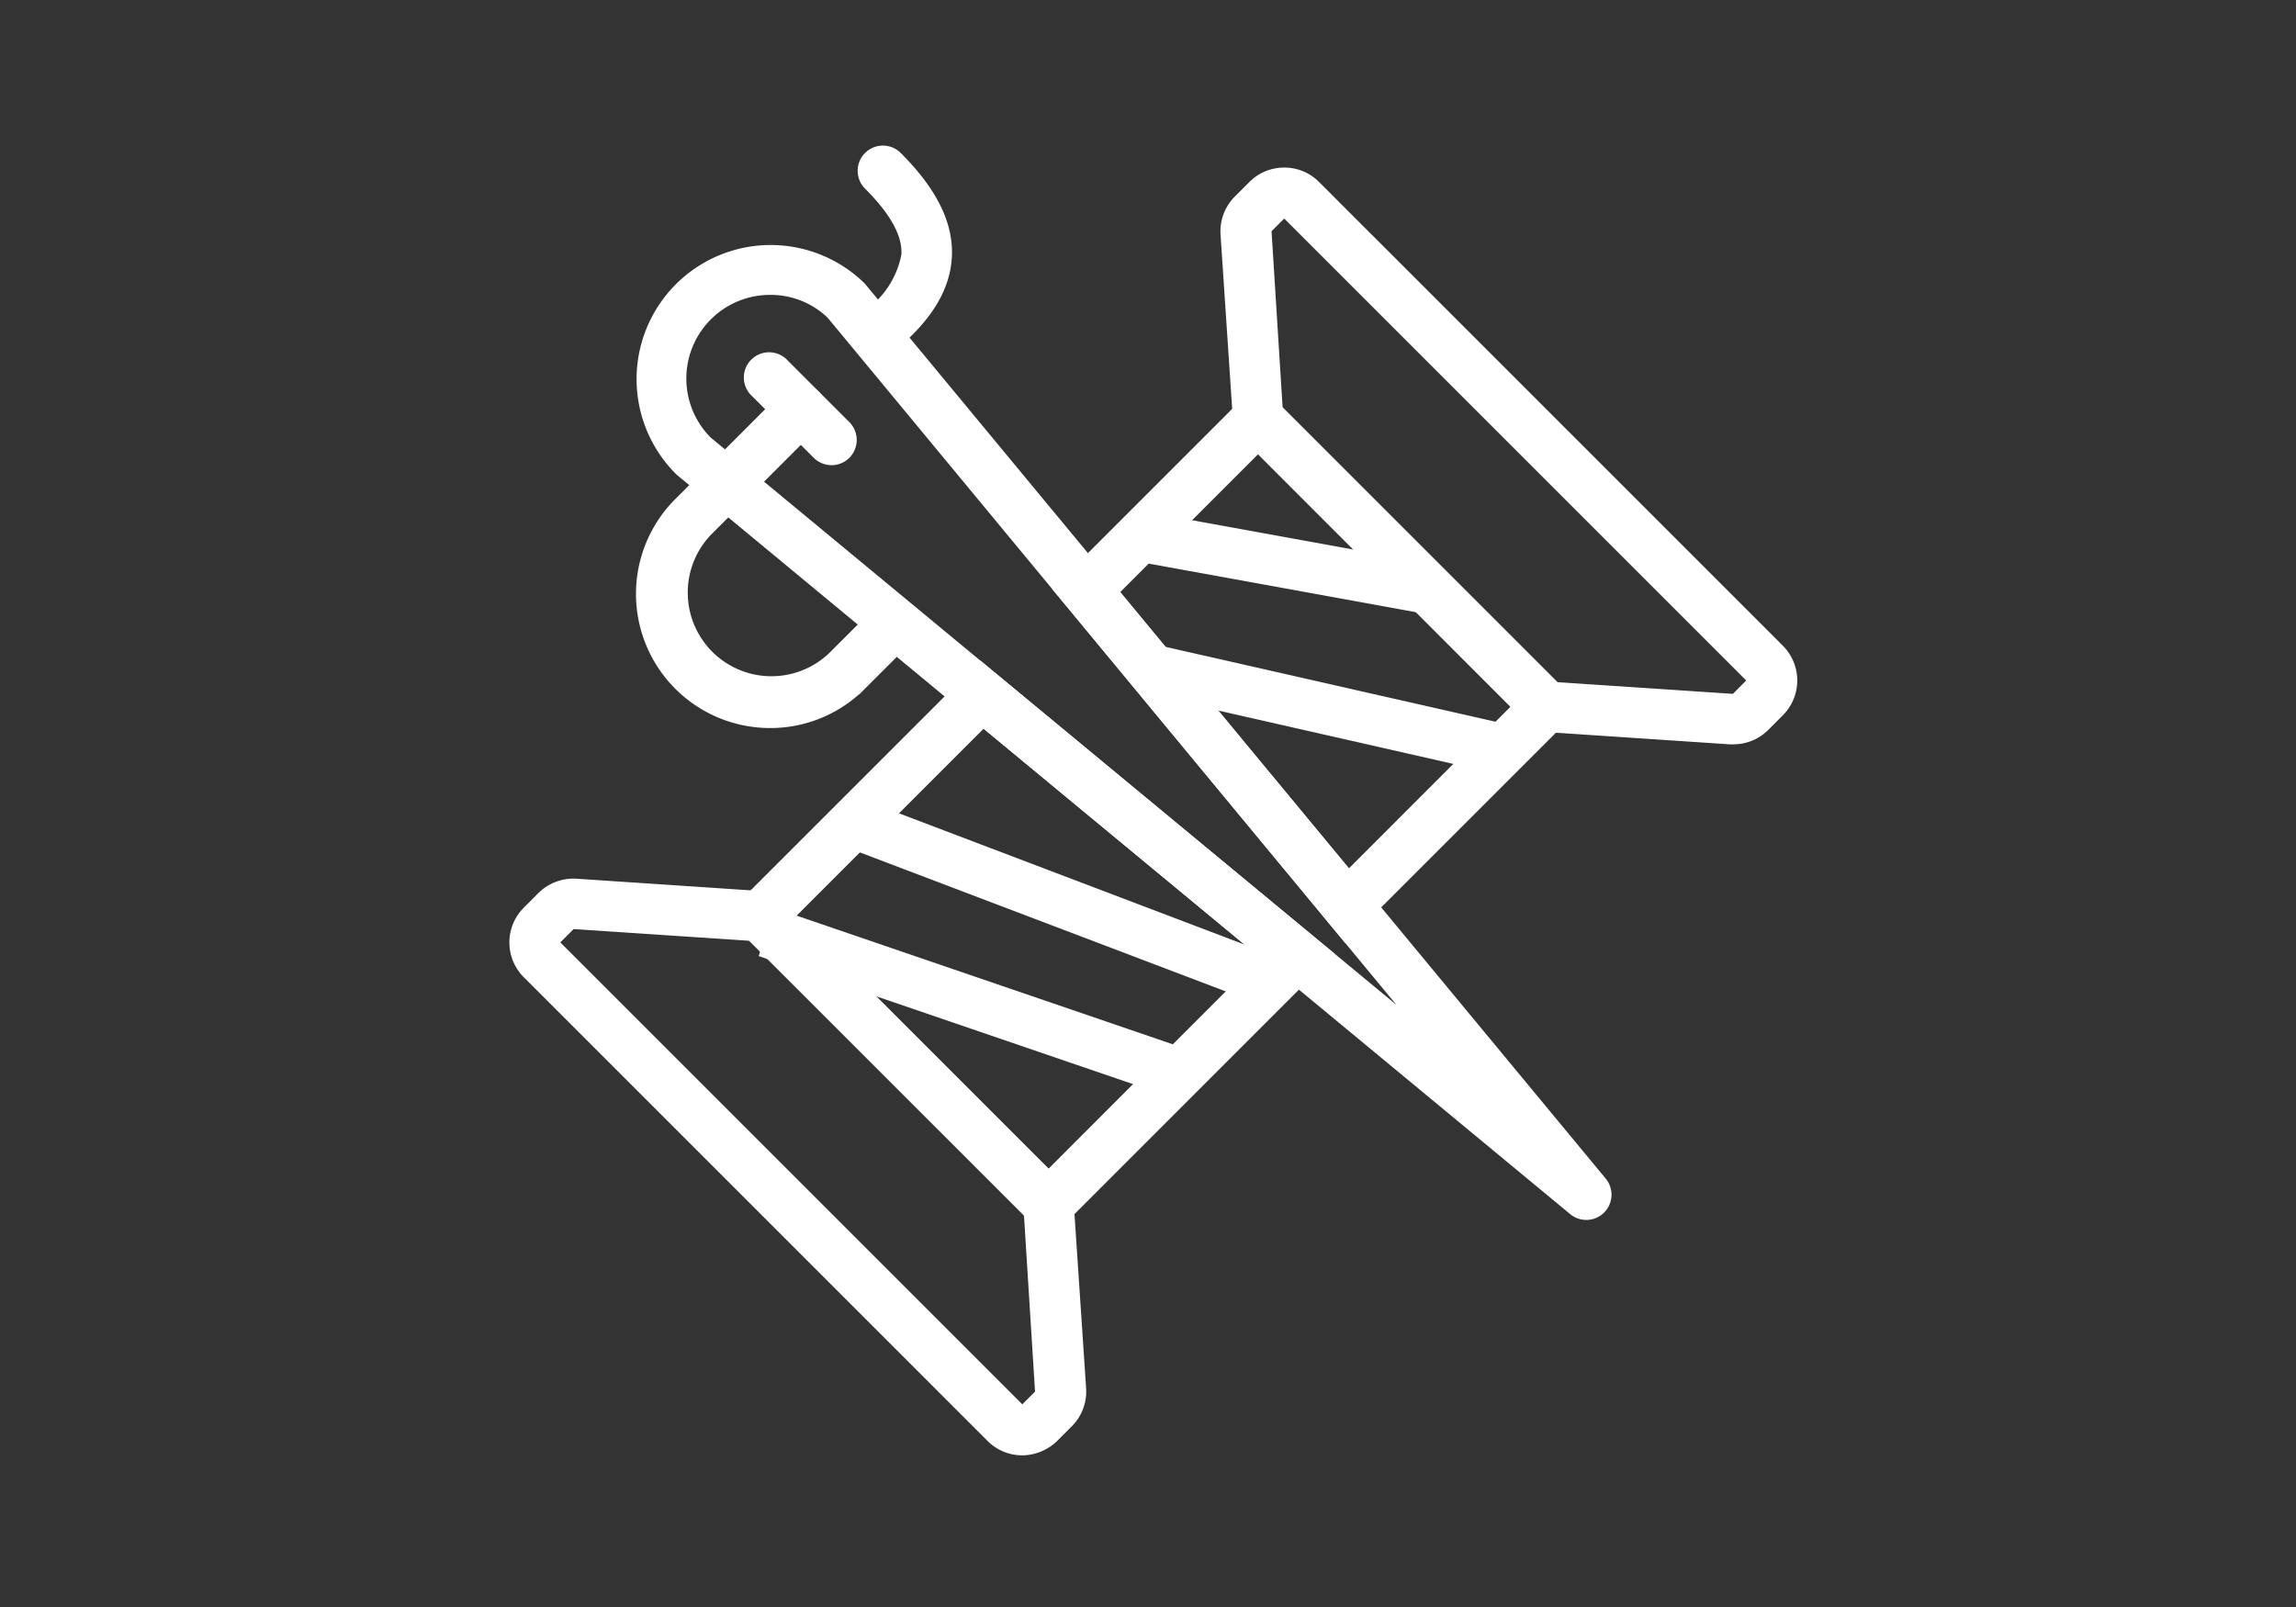
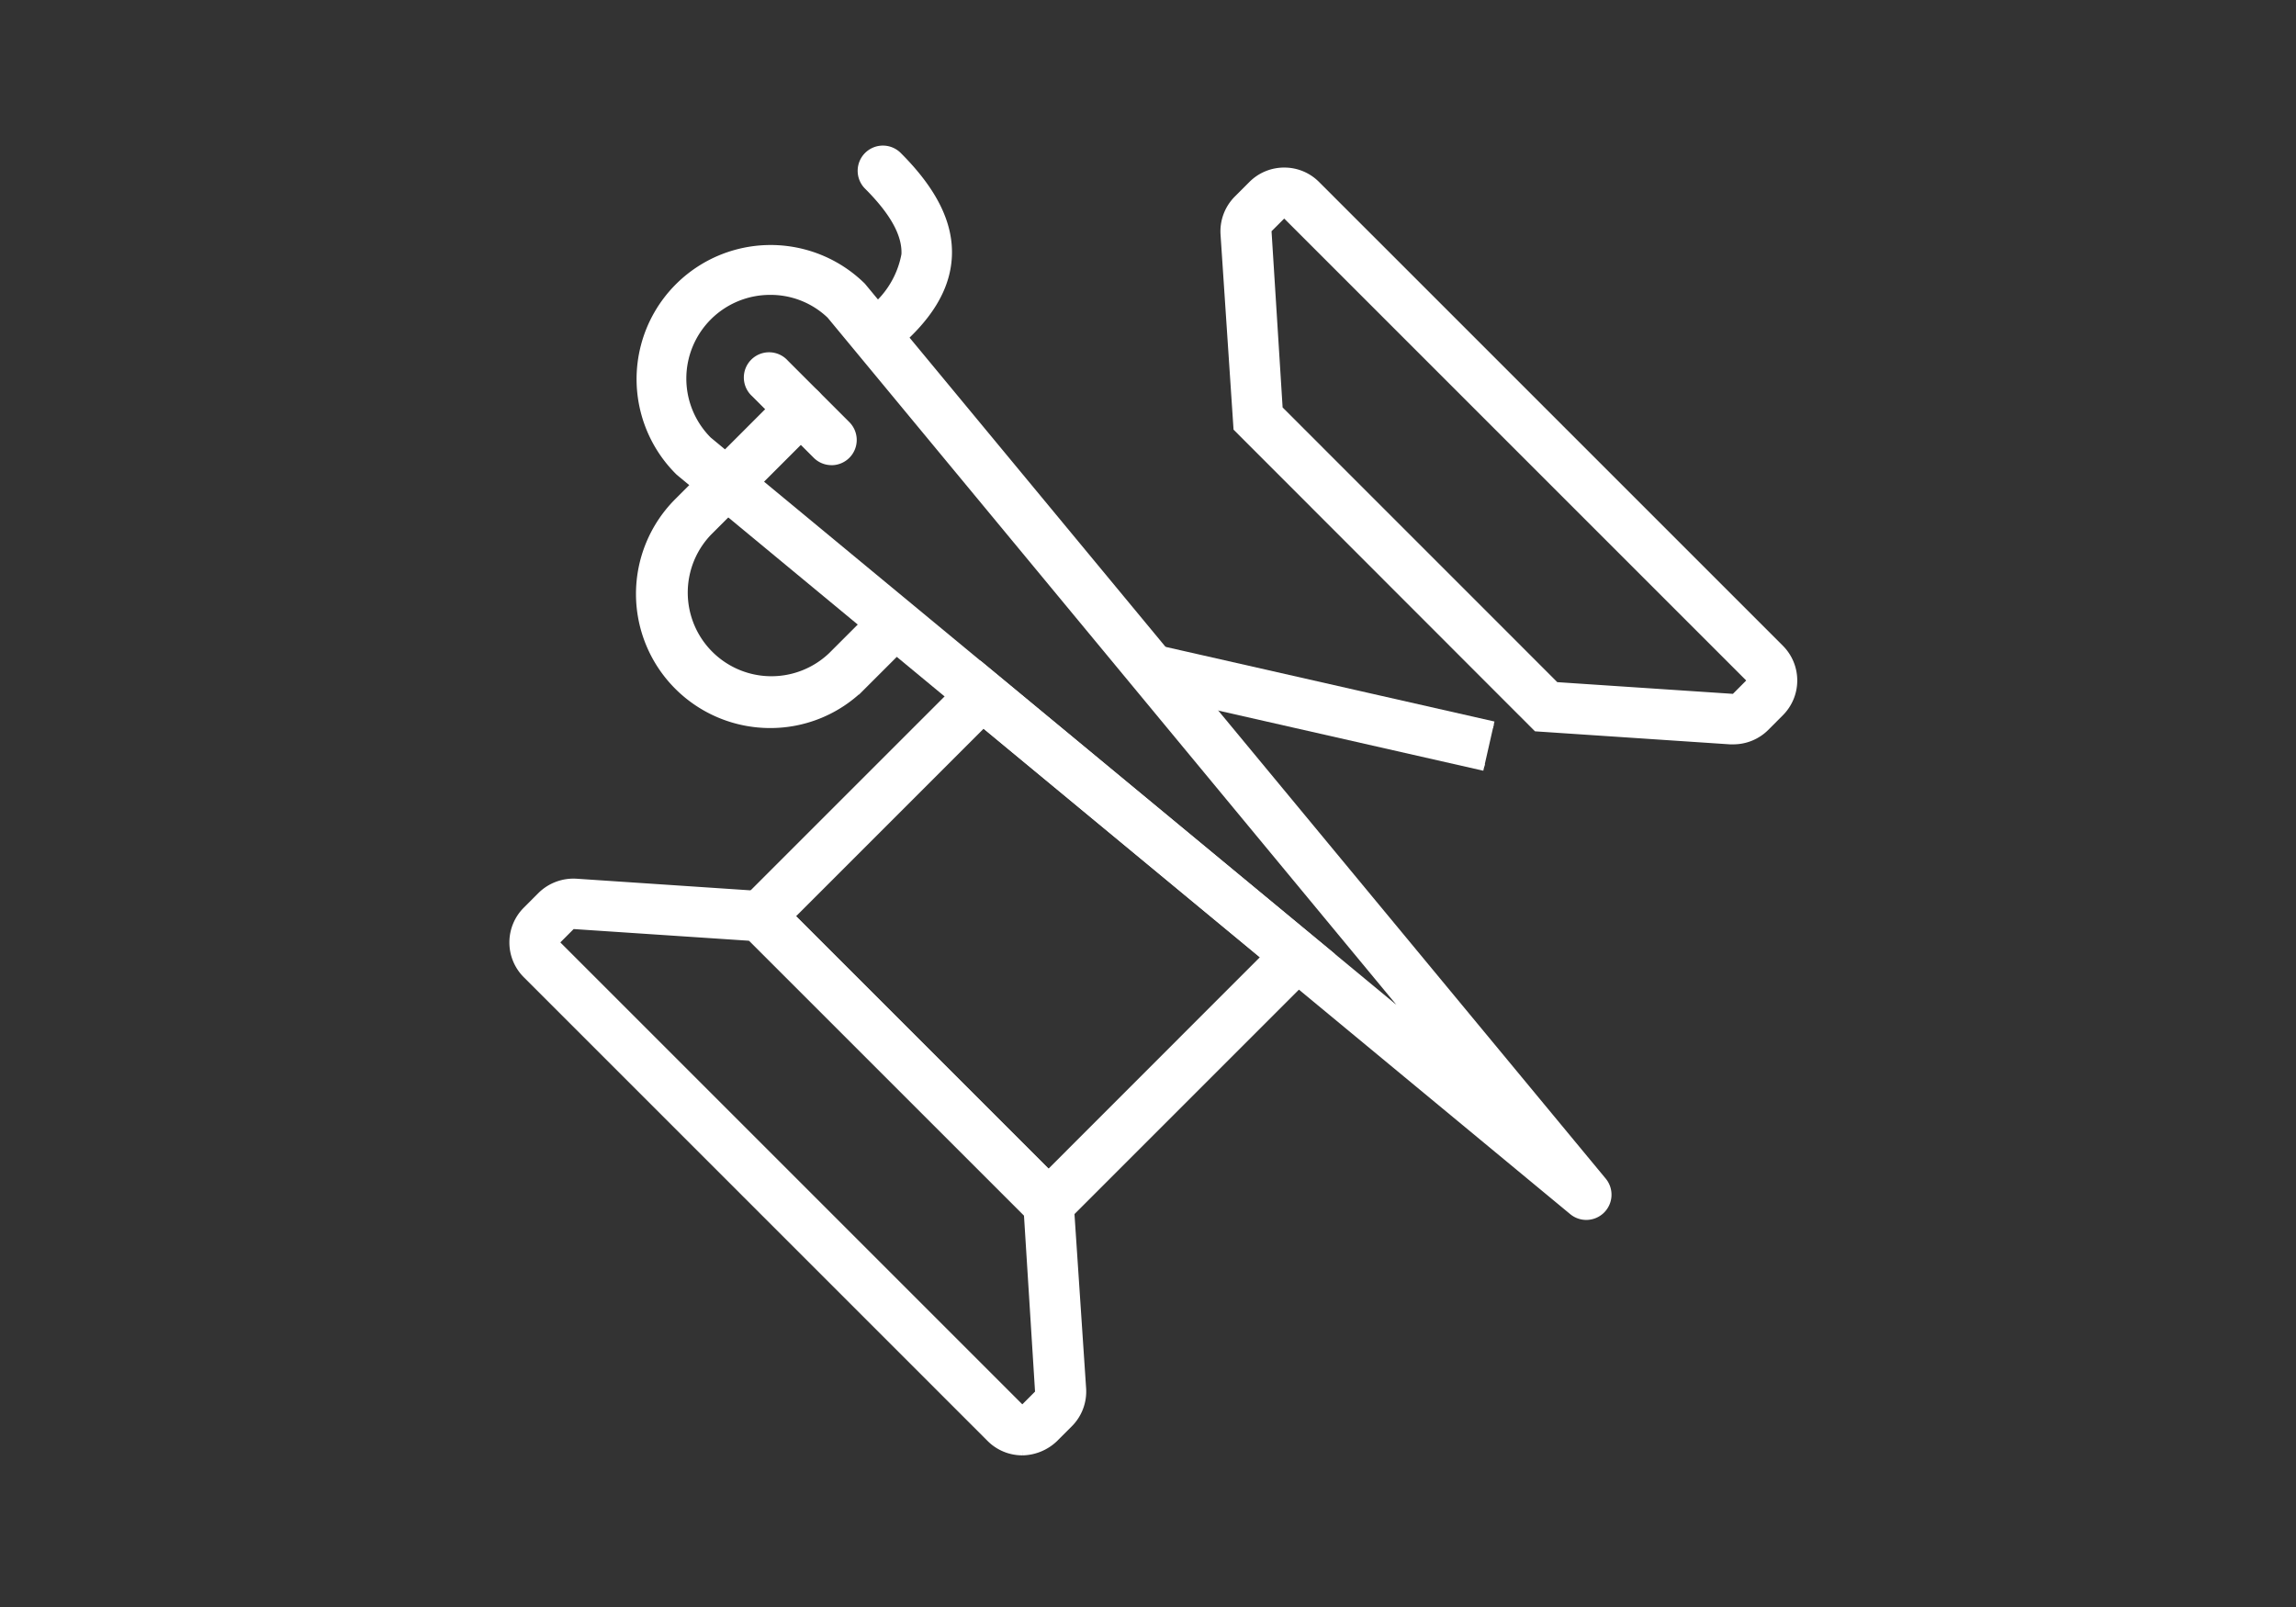
<svg xmlns="http://www.w3.org/2000/svg" width="100" height="70" viewBox="0 0 100 70">
  <rect x="0" y="0" width="100" height="70" fill="#333333" stroke="none" />
  <defs>
    <clipPath id="clip-path">
      <rect id="Rectangle_153" data-name="Rectangle 153" width="100" height="70" transform="translate(-6777 1349)" fill="#fff" opacity="0.327" />
    </clipPath>
  </defs>
  <g id="Mask_Group_16" data-name="Mask Group 16" transform="translate(6777 -1349)" clip-path="url(#clip-path)">
    <g id="noun_sewing_thread_574513" data-name="noun_sewing thread_574513" transform="translate(-6754.667 1355.5)">
      <g id="Group_362" data-name="Group 362" transform="translate(0.001 0)">
        <g id="Group_361" data-name="Group 361" transform="translate(0 0)">
          <g id="Group_360" data-name="Group 360">
            <path id="Path_65" data-name="Path 65" d="M47.1,23.411l7.729.515a.084.084,0,0,0,.075-.028l.636-.638v-.134l-20.2-20.2h-.134l-.639.639.49,7.8Zm7.736,2.414c-.046,0-.089,0-.134,0l-8.44-.564L33.212,12.2l-.563-8.44a2,2,0,0,1,.577-1.54l.641-.641A1.983,1.983,0,0,1,35.276,1h0a1.977,1.977,0,0,1,1.408.584l20.2,20.2a1.992,1.992,0,0,1,0,2.818l-.637.639a2,2,0,0,1-1.409.583Z" transform="translate(-1.674 -0.051)" fill="#fff" stroke="#fff" stroke-width="0.3" fill-rule="evenodd" />
            <path id="Path_66" data-name="Path 66" d="M2.63,35.542a.1.1,0,0,0-.068.029l-.636.638v.134l20.2,20.2h.133L22.9,55.9l-.49-7.8L10.365,36.058l-7.728-.515H2.63M22.193,58.469a1.98,1.98,0,0,1-1.408-.583l-20.2-20.2a1.992,1.992,0,0,1,0-2.817l.638-.639a2.022,2.022,0,0,1,1.543-.579l8.439.564L24.257,47.266l.564,8.441a1.993,1.993,0,0,1-.578,1.539l-.641.641a2.079,2.079,0,0,1-1.408.583" transform="translate(0 -1.725)" fill="#fff" stroke="#fff" stroke-width="0.3" fill-rule="evenodd" />
-             <path id="Path_67" data-name="Path 67" d="M41.175,20.943,28.625,18.661l.34-1.866,12.55,2.282Z" transform="translate(-1.468 -0.861)" fill="#fff" stroke="#fff" stroke-width="0.3" fill-rule="evenodd" />
-             <path id="Path_68" data-name="Path 68" d="M43.82,28.106l-14.231-3.23.42-1.851,14.231,3.23Z" transform="translate(-1.517 -1.18)" fill="#fff" stroke="#fff" stroke-width="0.3" fill-rule="evenodd" />
-             <path id="Path_69" data-name="Path 69" d="M33.487,38.69,15.455,31.838l.675-1.773,18.032,6.852Z" transform="translate(-0.793 -1.541)" fill="#fff" stroke="#fff" stroke-width="0.3" fill-rule="evenodd" />
-             <path id="Path_70" data-name="Path 70" d="M29.321,42.95l-17.833-6.1.614-1.8,17.833,6.1Z" transform="translate(-0.589 -1.797)" fill="#fff" stroke="#fff" stroke-width="0.3" fill-rule="evenodd" />
+             <path id="Path_68" data-name="Path 68" d="M43.82,28.106l-14.231-3.23.42-1.851,14.231,3.23" transform="translate(-1.517 -1.18)" fill="#fff" stroke="#fff" stroke-width="0.3" fill-rule="evenodd" />
            <path id="Path_71" data-name="Path 71" d="M8.144,6.862h0ZM11.5,6.427A3.794,3.794,0,0,0,8.814,12.9l31.1,25.733L14.121,7.468A3.741,3.741,0,0,0,11.5,6.427ZM47.053,46.721a.946.946,0,0,1-.605-.218L7.538,14.3a5.69,5.69,0,1,1,7.984-8.11L47.784,45.167a.949.949,0,0,1-.731,1.554Z" transform="translate(-0.298 -0.232)" fill="#fff" stroke="#fff" stroke-width="0.3" fill-rule="evenodd" />
            <path id="Path_72" data-name="Path 72" d="M14.437,14.1a.946.946,0,0,1-.671-.278l-2.683-2.683A.949.949,0,1,1,12.424,9.8l2.683,2.683a.949.949,0,0,1-.671,1.619" transform="translate(-0.554 -0.488)" fill="#fff" stroke="#fff" stroke-width="0.3" fill-rule="evenodd" />
            <path id="Path_73" data-name="Path 73" d="M11.5,25.624a5.692,5.692,0,0,1-4.025-9.711l4.7-4.7a.949.949,0,0,1,1.342,1.342l-4.7,4.7A3.794,3.794,0,0,0,14.18,22.62l2.013-2.012a.949.949,0,0,1,1.342,1.342l-2.013,2.012A5.649,5.649,0,0,1,11.5,25.624" transform="translate(-0.298 -0.561)" fill="#fff" stroke="#fff" stroke-width="0.3" fill-rule="evenodd" />
            <path id="Path_74" data-name="Path 74" d="M16.7,8.92a.949.949,0,0,1-.6-1.682,4,4,0,0,0,1.785-2.65c.043-.864-.488-1.835-1.621-2.969A.949.949,0,1,1,17.607.278c1.534,1.534,2.246,2.974,2.175,4.4-.069,1.4-.88,2.716-2.477,4.024a.941.941,0,0,1-.6.215" transform="translate(-0.808 0)" fill="#fff" stroke="#fff" stroke-width="0.3" fill-rule="evenodd" />
-             <path id="Path_75" data-name="Path 75" d="M27.535,19.843,37.687,32.108l7.263-7.264L33.742,13.636ZM37.554,34.924l-12.581-15.2,8.769-8.769L47.634,24.845Z" transform="translate(-1.281 -0.562)" fill="#fff" stroke="#fff" stroke-width="0.3" fill-rule="evenodd" />
            <path id="Path_76" data-name="Path 76" d="M12.636,34.625,23.844,45.833,33.272,36.4,21.007,26.254ZM23.844,48.517,9.953,34.625,20.887,23.692l15.2,12.581Z" transform="translate(-0.511 -1.214)" fill="#fff" stroke="#fff" stroke-width="0.3" fill-rule="evenodd" />
          </g>
        </g>
      </g>
    </g>
  </g>
</svg>